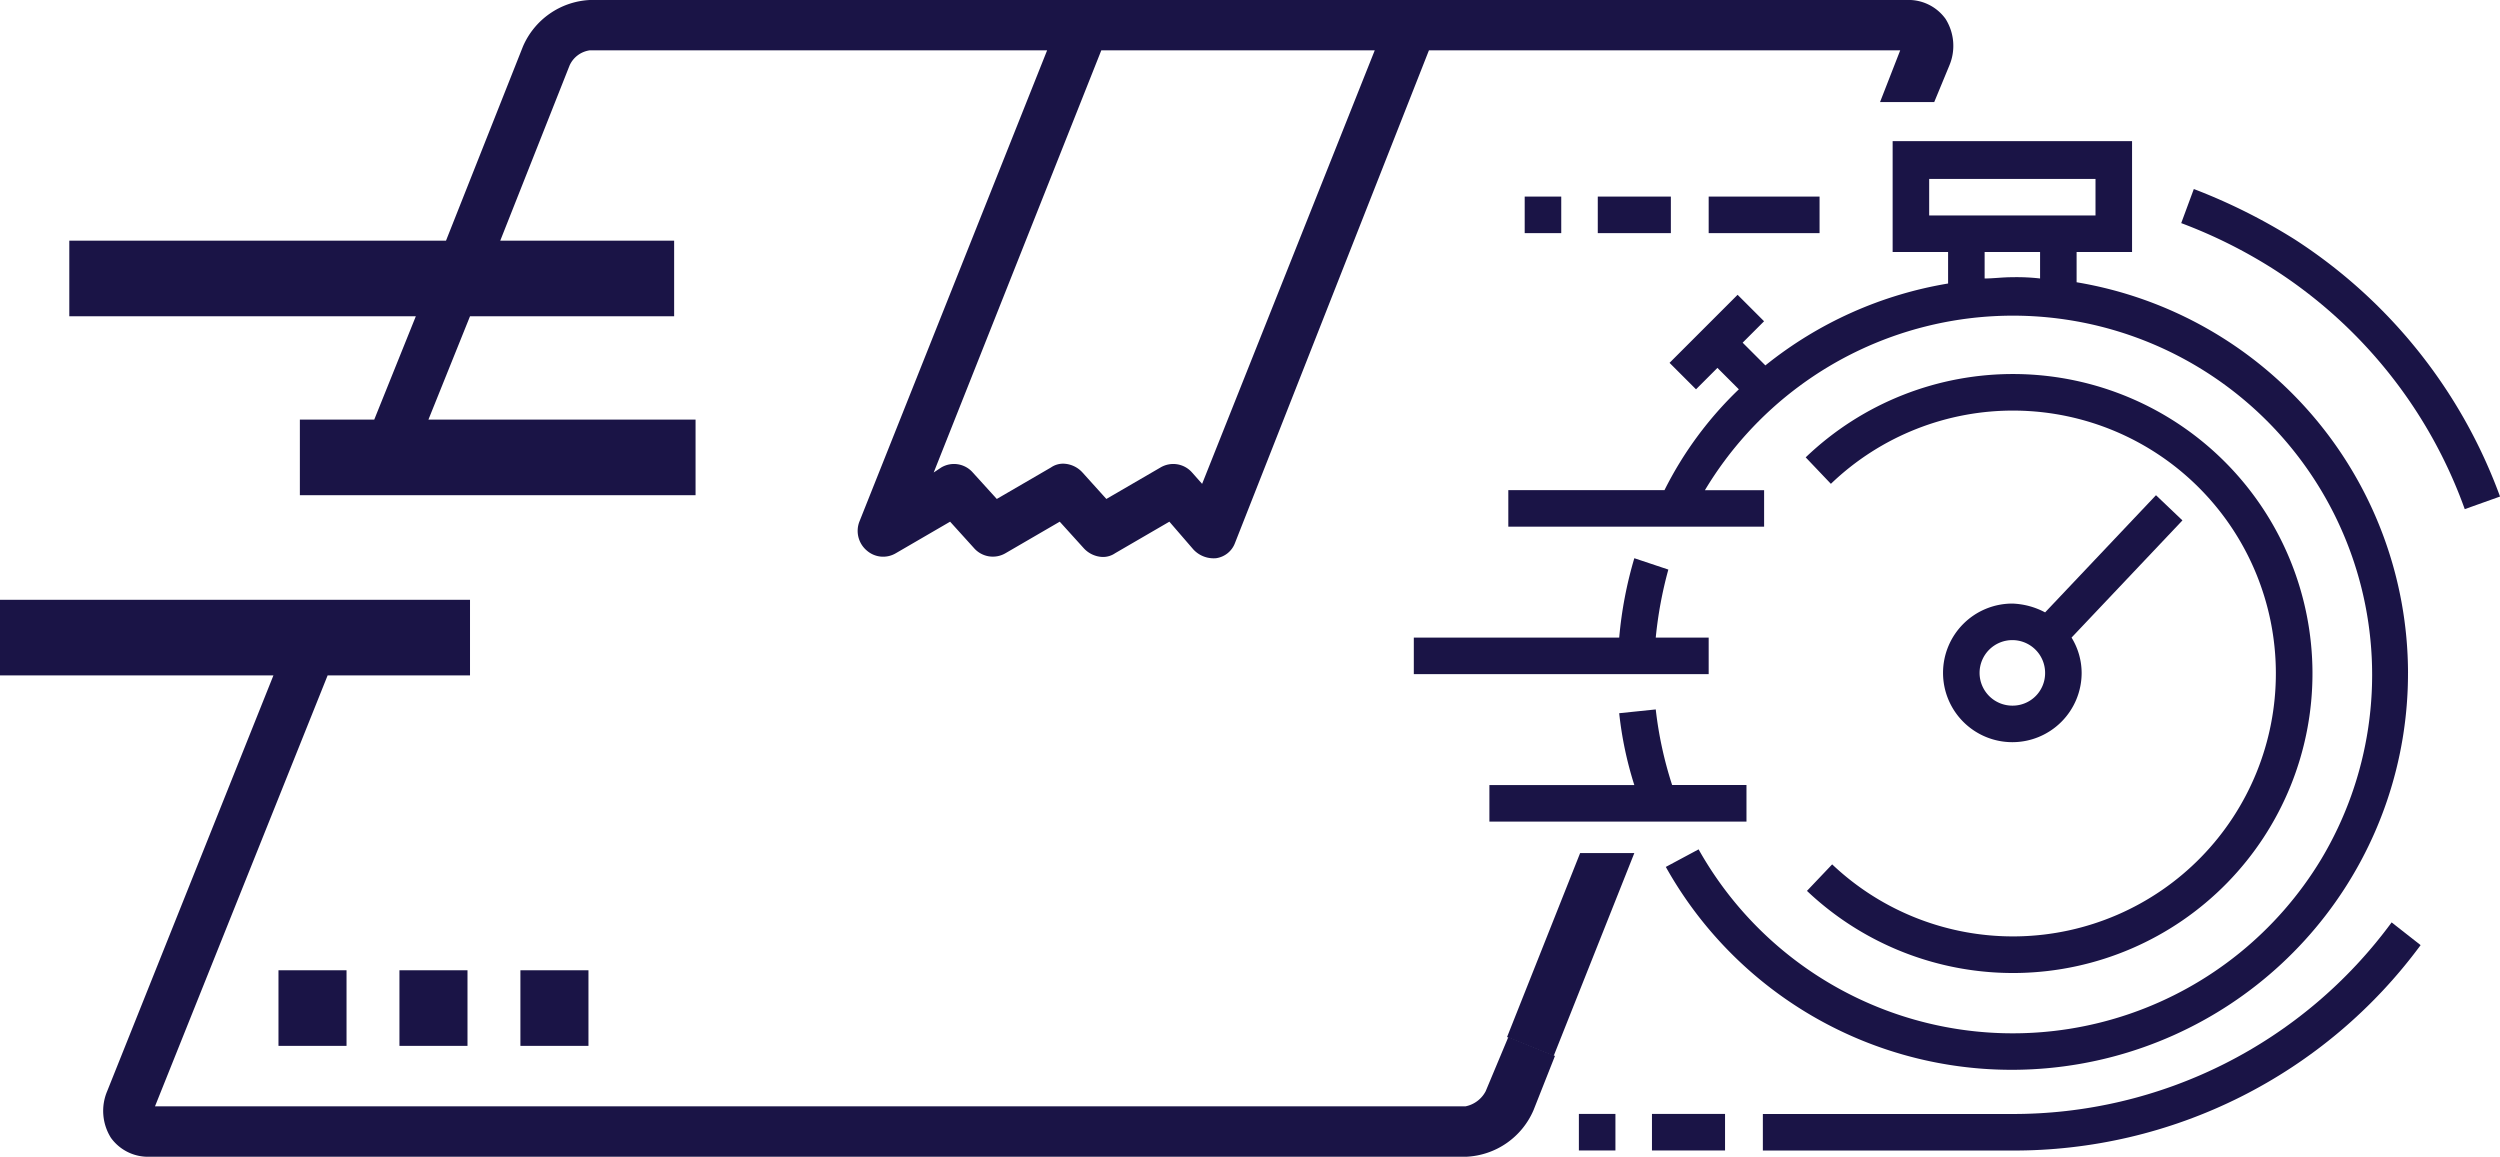
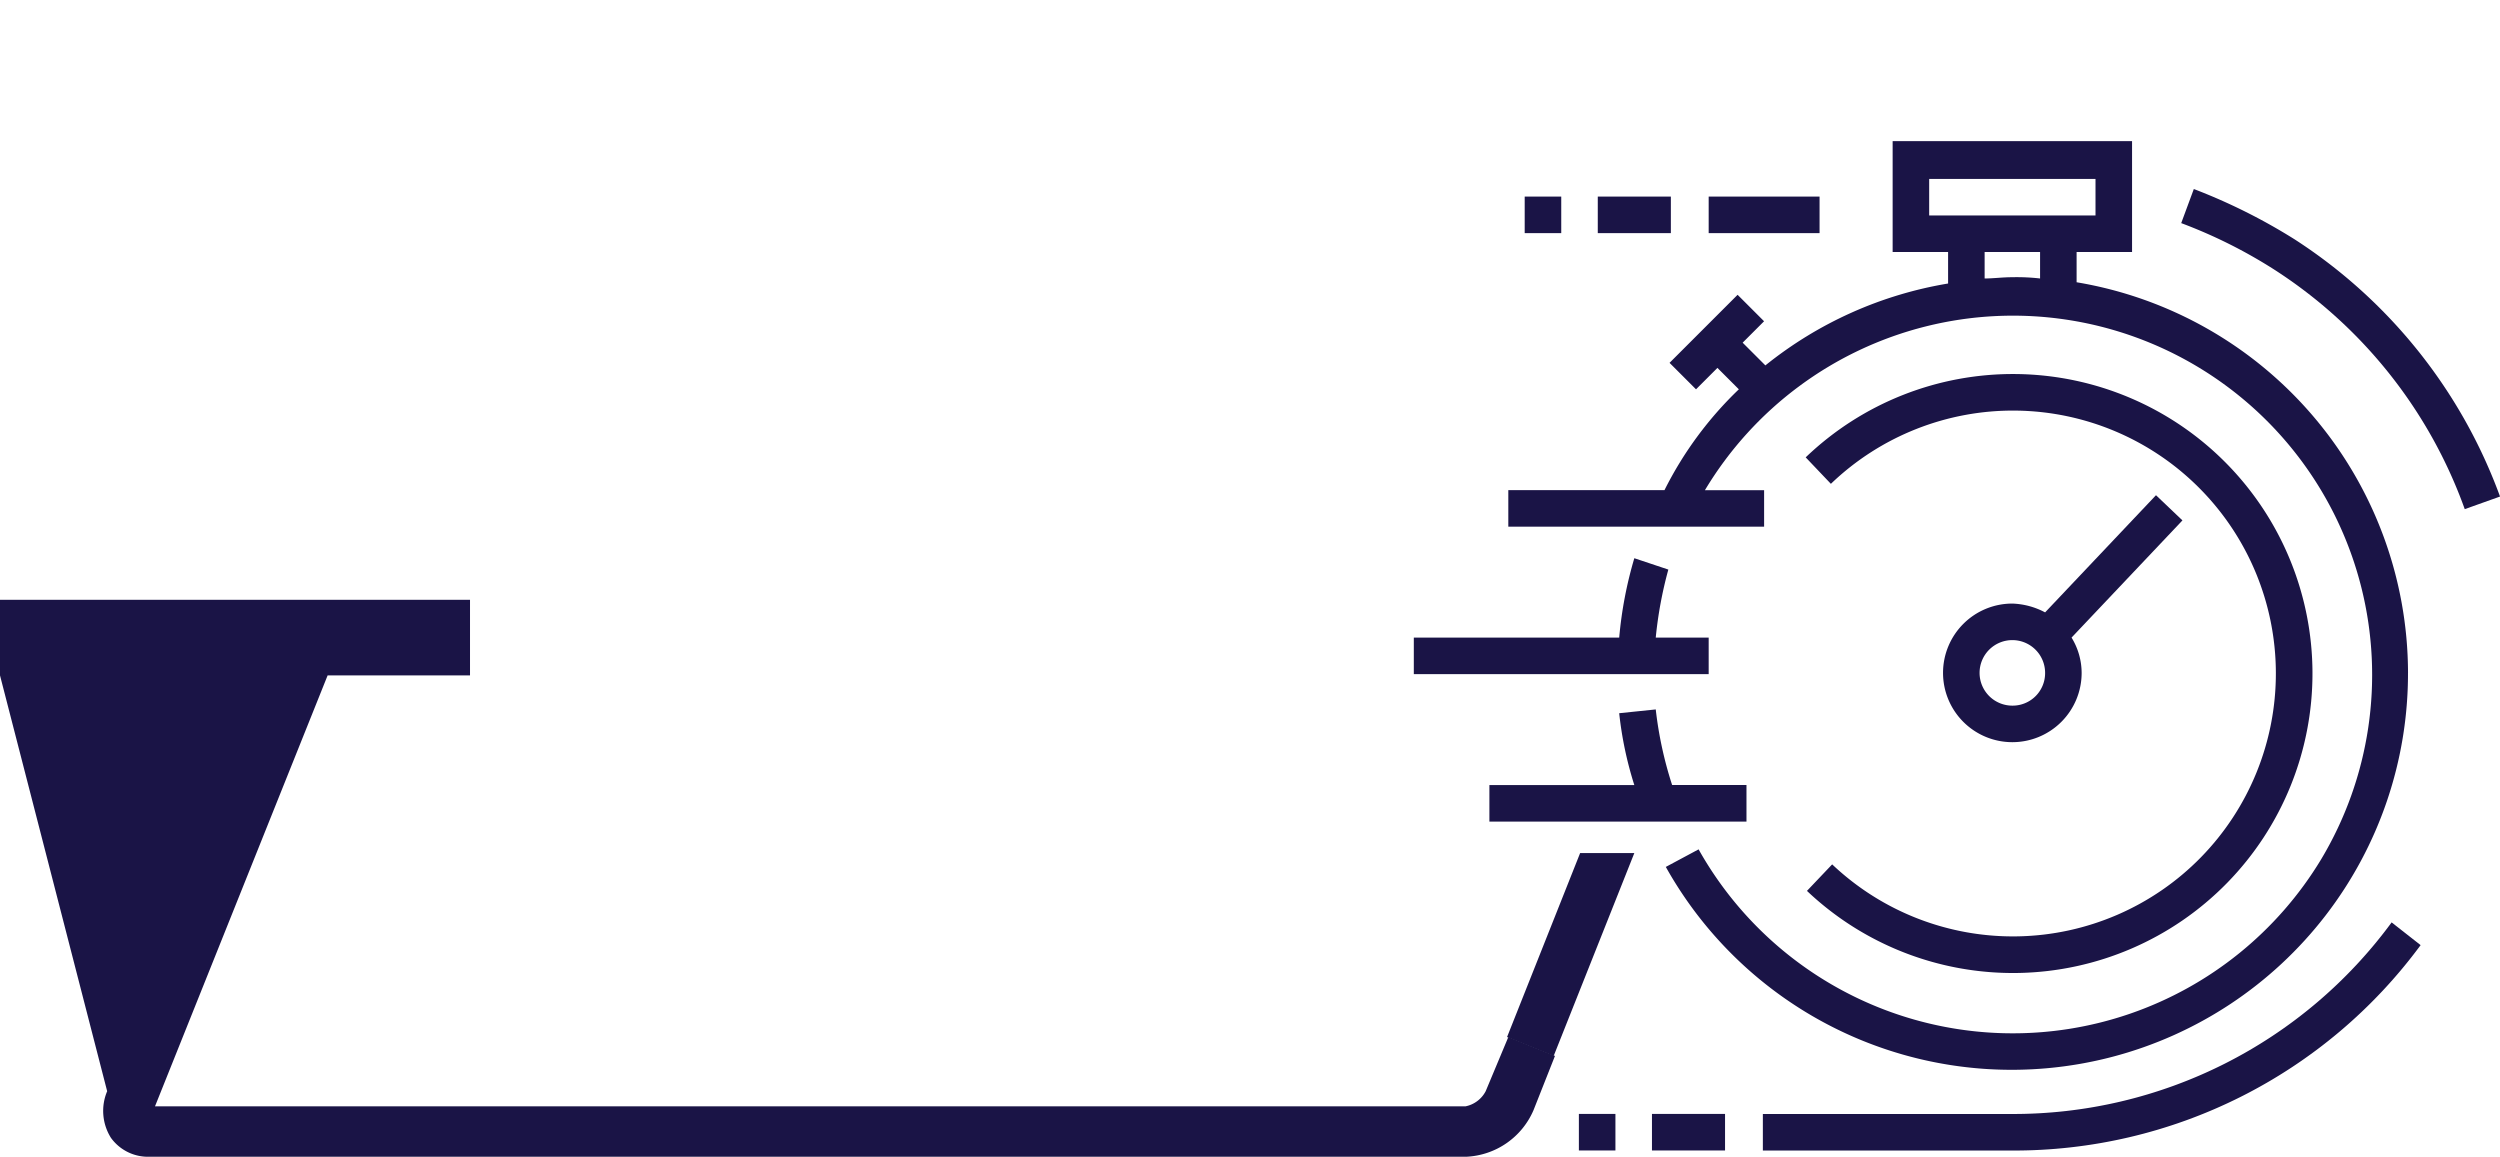
<svg xmlns="http://www.w3.org/2000/svg" id="Group_322" data-name="Group 322" width="153.97" height="71.242" viewBox="0 0 153.97 71.242">
-   <path id="Path_660" data-name="Path 660" d="M24.281,25.843H19.7V30.5H44.07V25.843H27.618l2.561-6.364H42.751V14.823H32.041L36.31,4.036A1.608,1.608,0,0,1,37.551,3.1H65.722L54.159,32.129a1.583,1.583,0,0,0,.466,1.785,1.528,1.528,0,0,0,1.785.155l3.337-1.94,1.475,1.63a1.54,1.54,0,0,0,1.94.31l3.337-1.94,1.475,1.63a1.65,1.65,0,0,0,1.164.543,1.311,1.311,0,0,0,.776-.233l3.337-1.94,1.475,1.707a1.7,1.7,0,0,0,1.4.543,1.459,1.459,0,0,0,1.164-.931L89.237,3.1h29.025L117.02,6.286h3.337l.931-2.251a3.116,3.116,0,0,0-.233-2.871A2.809,2.809,0,0,0,118.649,0h-81.1a4.741,4.741,0,0,0-4.113,2.871L28.7,14.823H5.5v4.656H26.842ZM69.059,3.1H85.9L75.268,29.8l-.621-.7a1.54,1.54,0,0,0-1.94-.31l-3.337,1.94L67.9,29.1a1.651,1.651,0,0,0-1.164-.543,1.311,1.311,0,0,0-.776.233l-3.337,1.94L61.143,29.1a1.54,1.54,0,0,0-1.94-.31l-.466.31Z" transform="translate(-1.232)" fill="#1A1446" />
  <path id="Path_661" data-name="Path 661" d="M119.6,79.03l2.871,1.164L127.438,67.7H124.1Z" transform="translate(-26.783 -15.161)" fill="#1A1446" />
-   <path id="Path_662" data-name="Path 662" d="M91.5,77.866a1.8,1.8,0,0,1-1.242.931H9.546L20.178,52.256h8.769V47.6H0v4.656H16.84L6.6,77.866a3.116,3.116,0,0,0,.233,2.871A2.809,2.809,0,0,0,9.235,81.9h81.1a4.741,4.741,0,0,0,4.113-2.871l1.319-3.337-2.871-1.164Z" transform="translate(0 -10.66)" fill="#1A1446" />
-   <rect id="Rectangle_273" data-name="Rectangle 273" width="4.191" height="4.656" transform="translate(17.151 59.757)" fill="#1A1446" />
-   <rect id="Rectangle_274" data-name="Rectangle 274" width="4.191" height="4.656" transform="translate(24.601 59.757)" fill="#1A1446" />
-   <rect id="Rectangle_275" data-name="Rectangle 275" width="4.191" height="4.656" transform="translate(32.051 59.757)" fill="#1A1446" />
+   <path id="Path_662" data-name="Path 662" d="M91.5,77.866a1.8,1.8,0,0,1-1.242.931H9.546L20.178,52.256h8.769V47.6H0v4.656L6.6,77.866a3.116,3.116,0,0,0,.233,2.871A2.809,2.809,0,0,0,9.235,81.9h81.1a4.741,4.741,0,0,0,4.113-2.871l1.319-3.337-2.871-1.164Z" transform="translate(0 -10.66)" fill="#1A1446" />
  <path id="Path_663" data-name="Path 663" d="M175.111,43.95A24.438,24.438,0,0,0,154.7,19.892V18.029h3.415V11.2H143.37v6.829h3.415v1.94a24.313,24.313,0,0,0-11.253,5.044l-1.4-1.4,1.319-1.319-1.63-1.63-4.191,4.191,1.63,1.63,1.319-1.319,1.319,1.319a22.591,22.591,0,0,0-4.579,6.208H119.7v2.251h15.754V32.7h-3.647a22.12,22.12,0,0,1,37.949,22.739,22.187,22.187,0,0,1-38.337-.621L129.4,55.9a24.407,24.407,0,0,0,45.71-11.951ZM145.62,15.779V13.528h10.244v2.251Zm3.415,3.88v-1.63h3.415v1.63a12.574,12.574,0,0,0-1.707-.078C150.122,19.581,149.578,19.659,149.035,19.659Z" transform="translate(-26.806 -2.508)" fill="#1A1446" />
  <path id="Path_664" data-name="Path 664" d="M143.378,61.516a18.445,18.445,0,1,0-.078-26.7l1.552,1.63a16.192,16.192,0,1,1,.078,23.437Z" transform="translate(-32.091 -6.648)" fill="#1A1446" />
  <rect id="Rectangle_276" data-name="Rectangle 276" width="6.829" height="2.251" transform="translate(105.234 12.107)" fill="#1A1446" />
  <path id="Path_665" data-name="Path 665" d="M180.085,18.1a35.68,35.68,0,0,0-6.208-3.1l-.776,2.1a30.541,30.541,0,0,1,5.743,2.871,29.3,29.3,0,0,1,11.719,14.745l2.173-.776A31.855,31.855,0,0,0,180.085,18.1Z" transform="translate(-38.764 -3.359)" fill="#1A1446" />
  <path id="Path_666" data-name="Path 666" d="M155.188,85H139.9v2.251h15.288A31.1,31.1,0,0,0,180.41,74.6l-1.785-1.4A28.9,28.9,0,0,1,155.188,85Z" transform="translate(-31.329 -16.392)" fill="#1A1446" />
  <path id="Path_667" data-name="Path 667" d="M125.781,44.3a24.78,24.78,0,0,0-.931,4.889H112.2V51.44h18.16V49.189H127.1A24.956,24.956,0,0,1,127.876,45Z" transform="translate(-25.126 -9.921)" fill="#1A1446" />
  <path id="Path_668" data-name="Path 668" d="M118.1,63.207h15.909V60.956H129.43a23.716,23.716,0,0,1-1.009-4.656l-2.251.233a22.479,22.479,0,0,0,.931,4.424h-8.925v2.251Z" transform="translate(-26.447 -12.608)" fill="#1A1446" />
  <path id="Path_669" data-name="Path 669" d="M167.315,39.3l-6.829,7.217a4.609,4.609,0,0,0-2.018-.543,4.268,4.268,0,1,0,4.268,4.268,4.172,4.172,0,0,0-.621-2.173l6.829-7.217Zm-8.847,12.96a2.018,2.018,0,1,1,2.018-2.018A2,2,0,0,1,158.468,52.26Z" transform="translate(-34.532 -8.801)" fill="#1A1446" />
  <rect id="Rectangle_277" data-name="Rectangle 277" width="4.501" height="2.251" transform="translate(101.741 68.604)" fill="#1A1446" />
  <rect id="Rectangle_278" data-name="Rectangle 278" width="2.251" height="2.251" transform="translate(97.24 68.604)" fill="#1A1446" />
  <rect id="Rectangle_279" data-name="Rectangle 279" width="4.501" height="2.251" transform="translate(98.404 12.107)" fill="#1A1446" />
  <rect id="Rectangle_280" data-name="Rectangle 280" width="2.251" height="2.251" transform="translate(93.903 12.107)" fill="#1A1446" />
</svg>